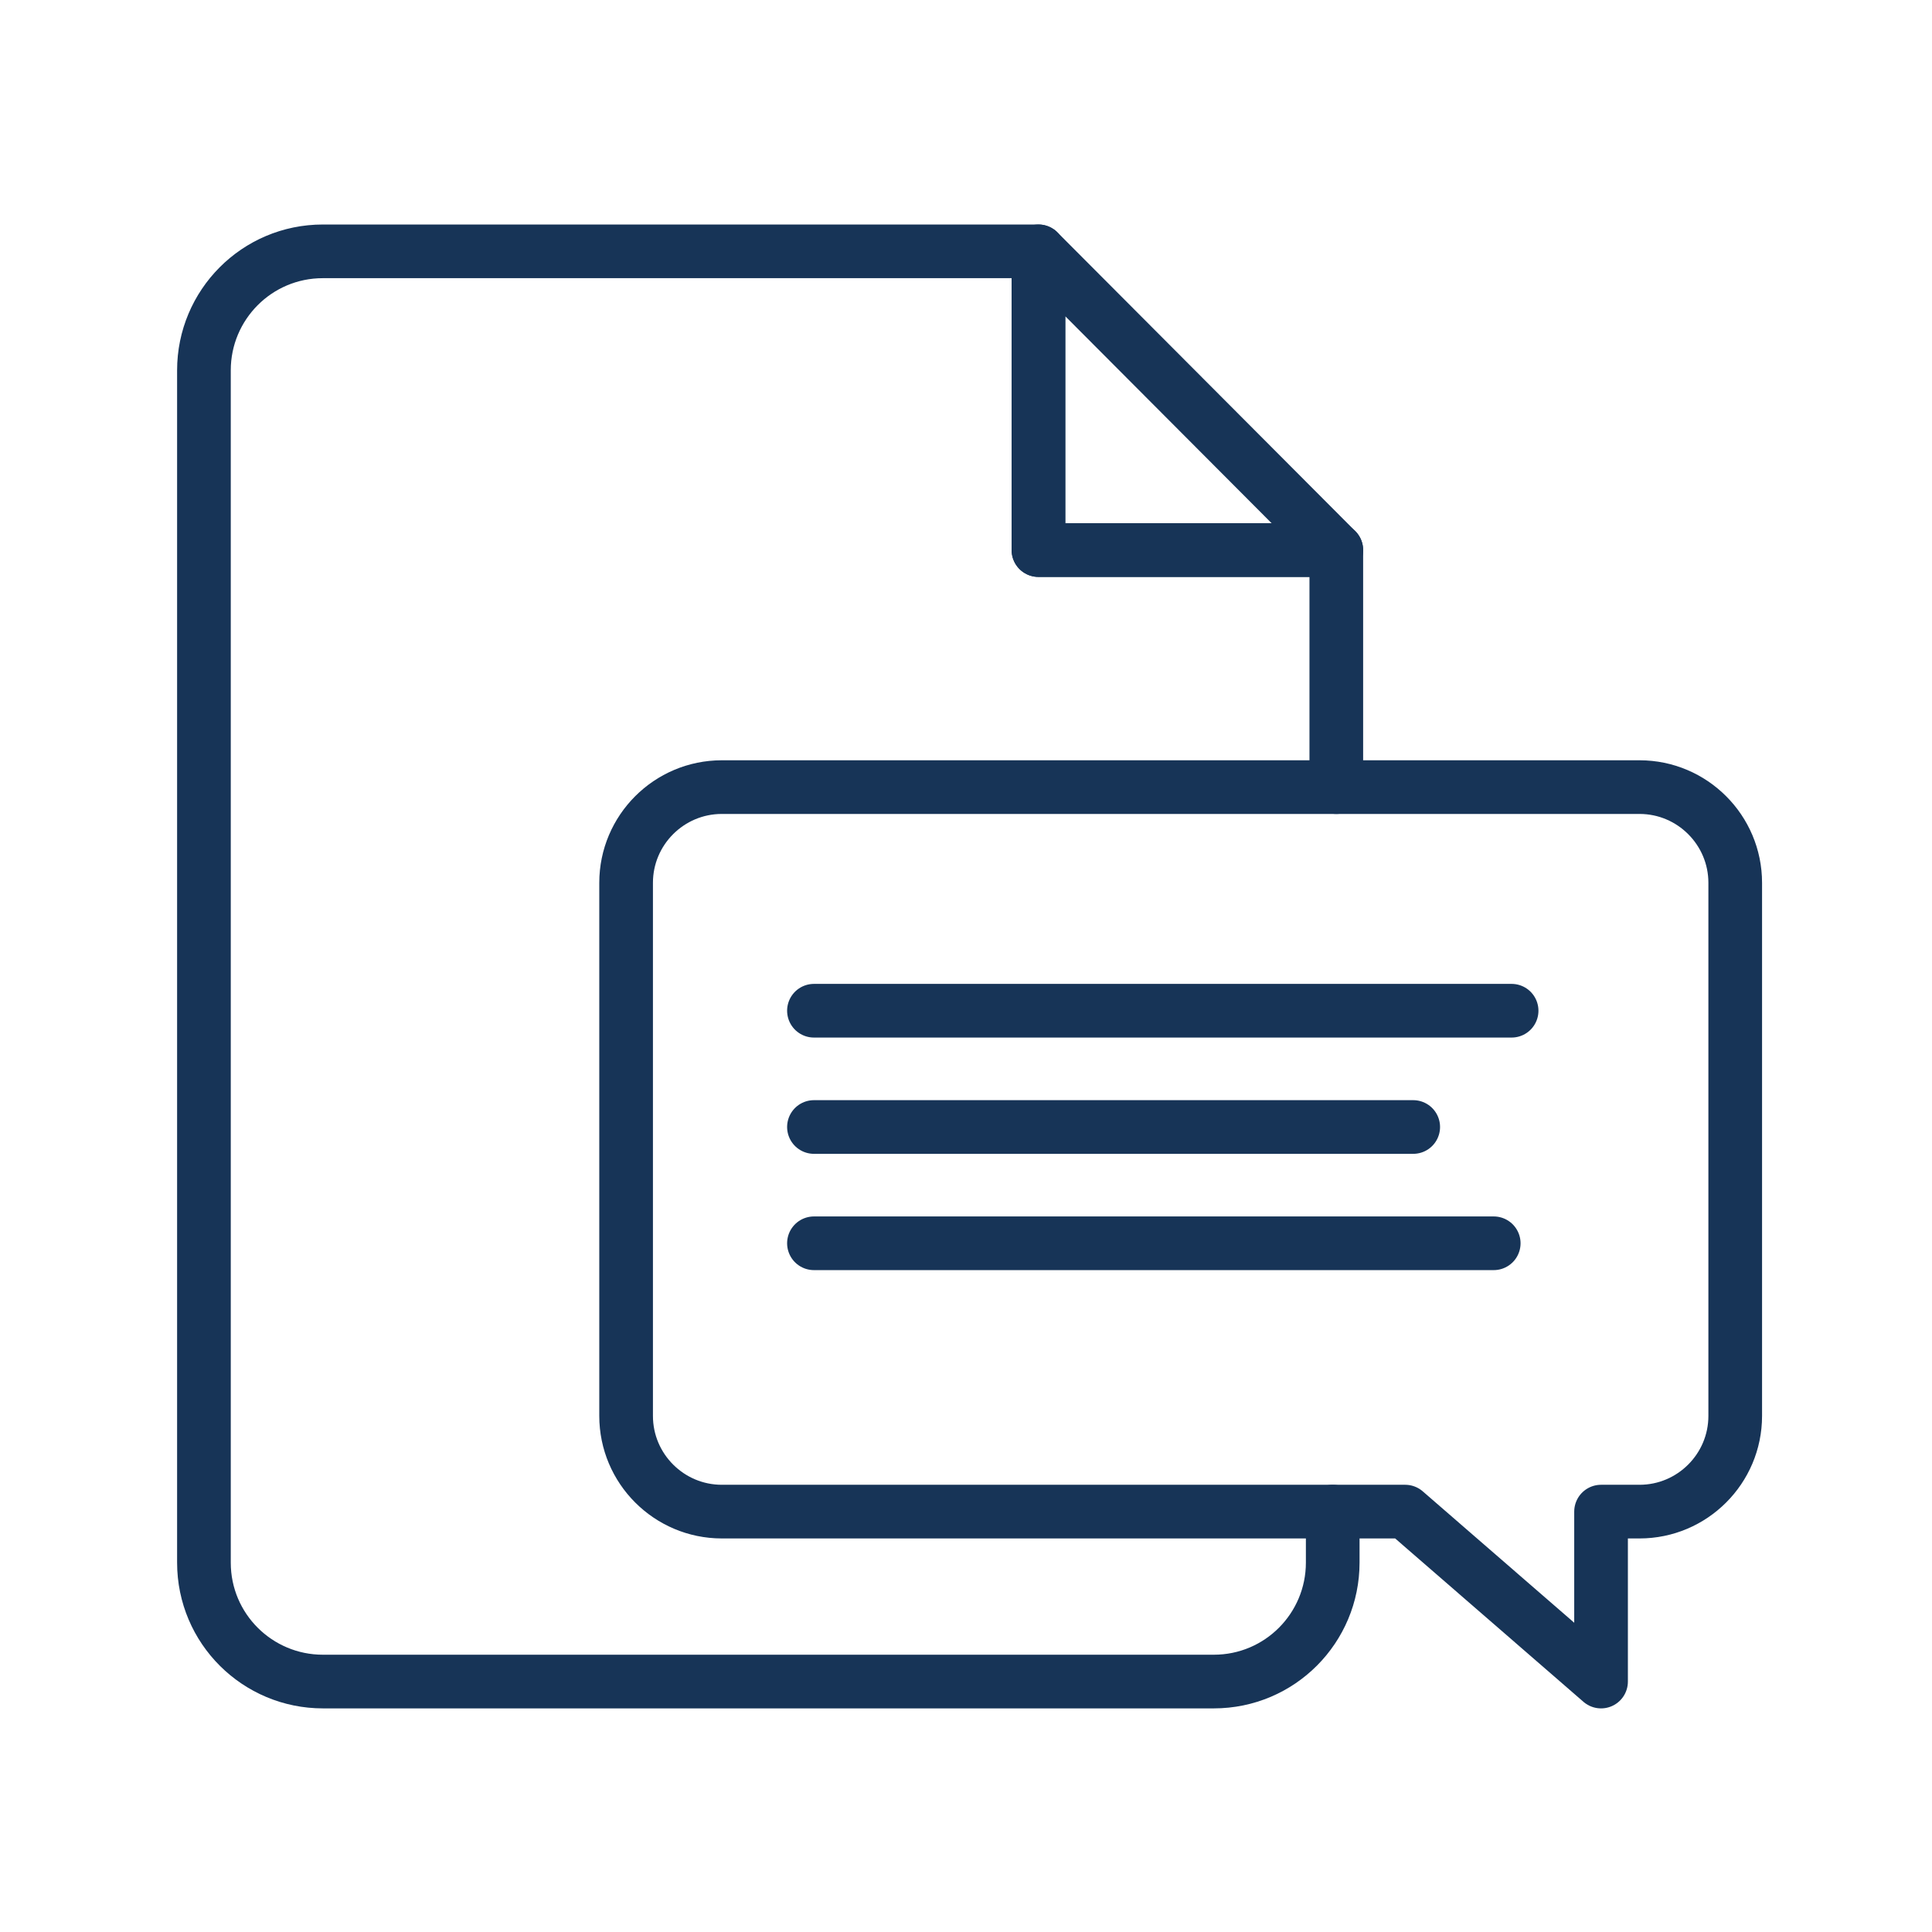
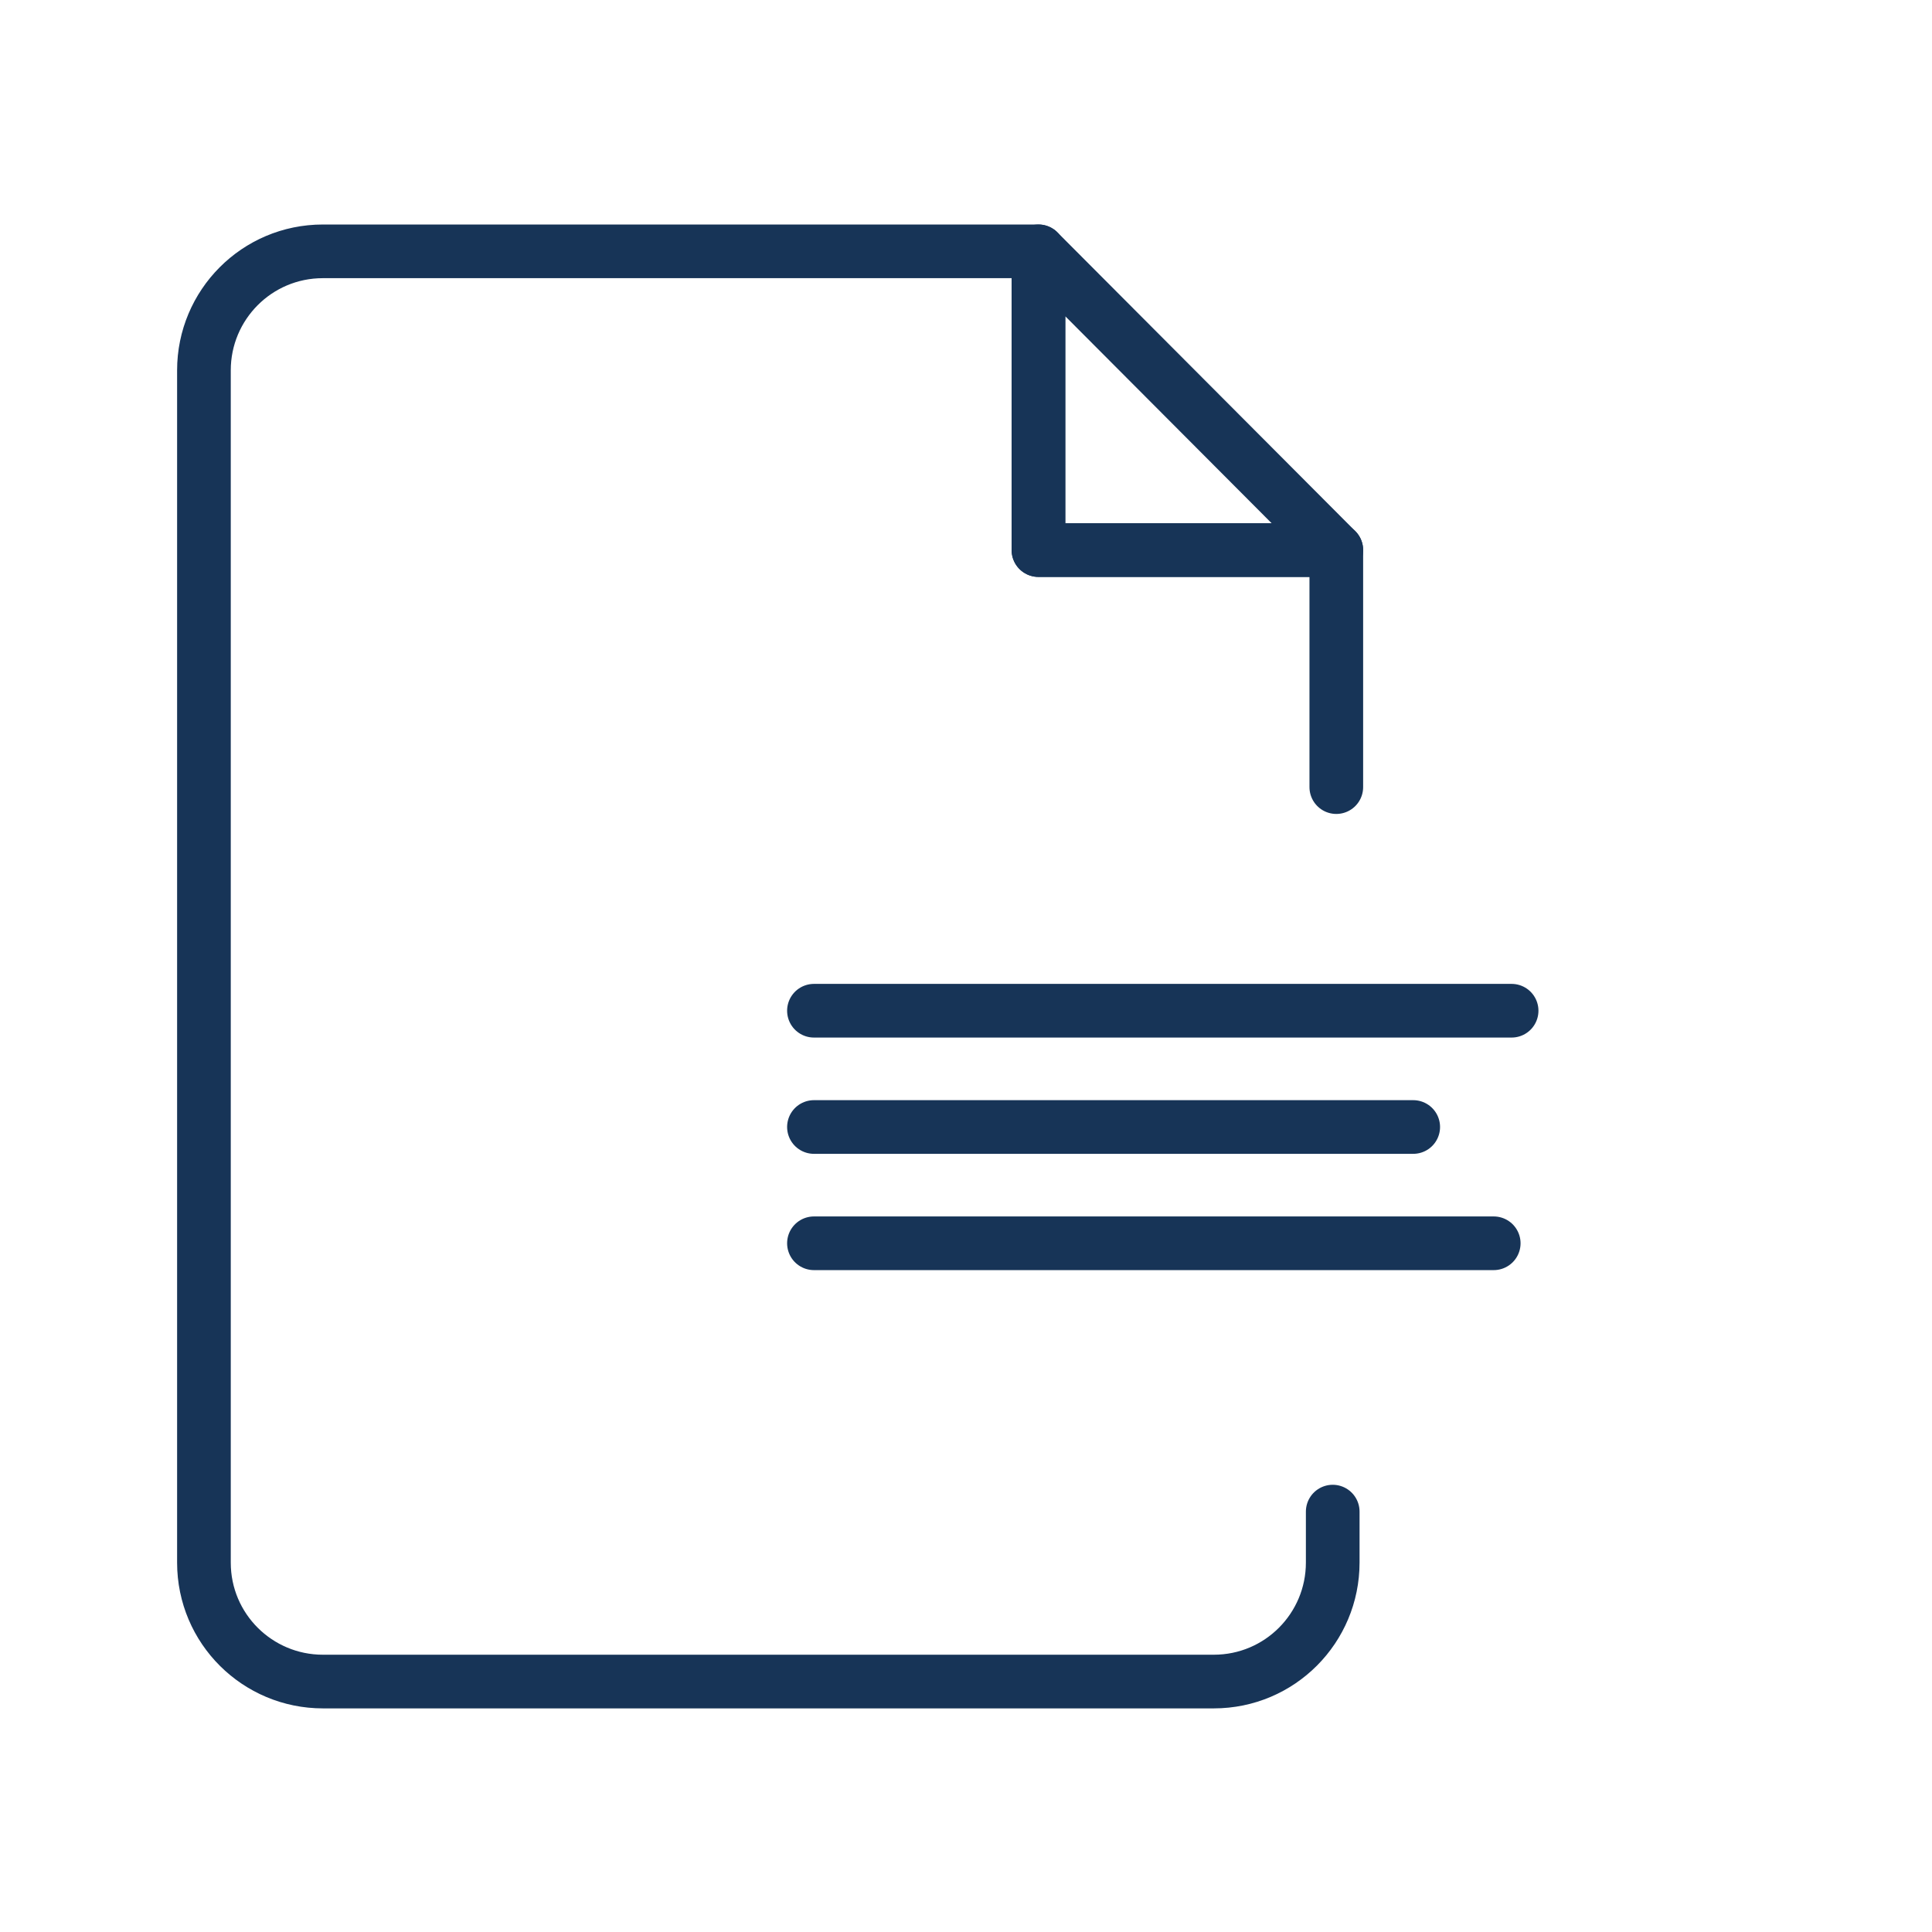
<svg xmlns="http://www.w3.org/2000/svg" version="1.1" id="Layer_1" x="0px" y="0px" viewBox="0 0 216 216" style="enable-background:new 0 0 216 216;" xml:space="preserve">
  <style type="text/css">
	.st0{display:none;fill:#CDE4C7;}
	.st1{fill:#CDE4C7;}
	.st2{fill:#7DB4AF;}
	.st3{fill:#173457;}
	.st4{fill:#458A7D;}
	.st5{fill:#A5D6D8;}
	.st6{fill:#09658C;}
	.st7{fill:none;}
	.st8{fill:none;stroke:#173457;stroke-width:6;stroke-linecap:round;stroke-linejoin:round;stroke-miterlimit:10;}
</style>
  <rect x="-50" y="-73" class="st0" width="1370" height="829" />
  <g>
    <g>
      <path class="st8" d="M149.4,88V61.5h-33.3V28.1h-80c-7.4,0-13.3,6-13.3,13.3v133.3c0,7.4,6,13.3,13.3,13.3h99.6    c7.4,0,13.3-6,13.3-13.3V169" />
      <polygon class="st8" points="116.1,28.1 116.1,61.5 149.4,61.5   " />
    </g>
  </g>
-   <path class="st8" d="M183.3,169H179l0,19l-21.9-19H80.7c-5.9,0-10.7-4.8-10.7-10.7V98.7C70,92.8,74.8,88,80.7,88h102.6  c5.9,0,10.7,4.8,10.7,10.7v59.6C194,164.2,189.2,169,183.3,169z" />
  <line class="st8" x1="91" y1="113" x2="169" y2="113" />
  <line class="st8" x1="91" y1="126" x2="158" y2="126" />
  <line class="st8" x1="91" y1="139" x2="167" y2="139" />
</svg>